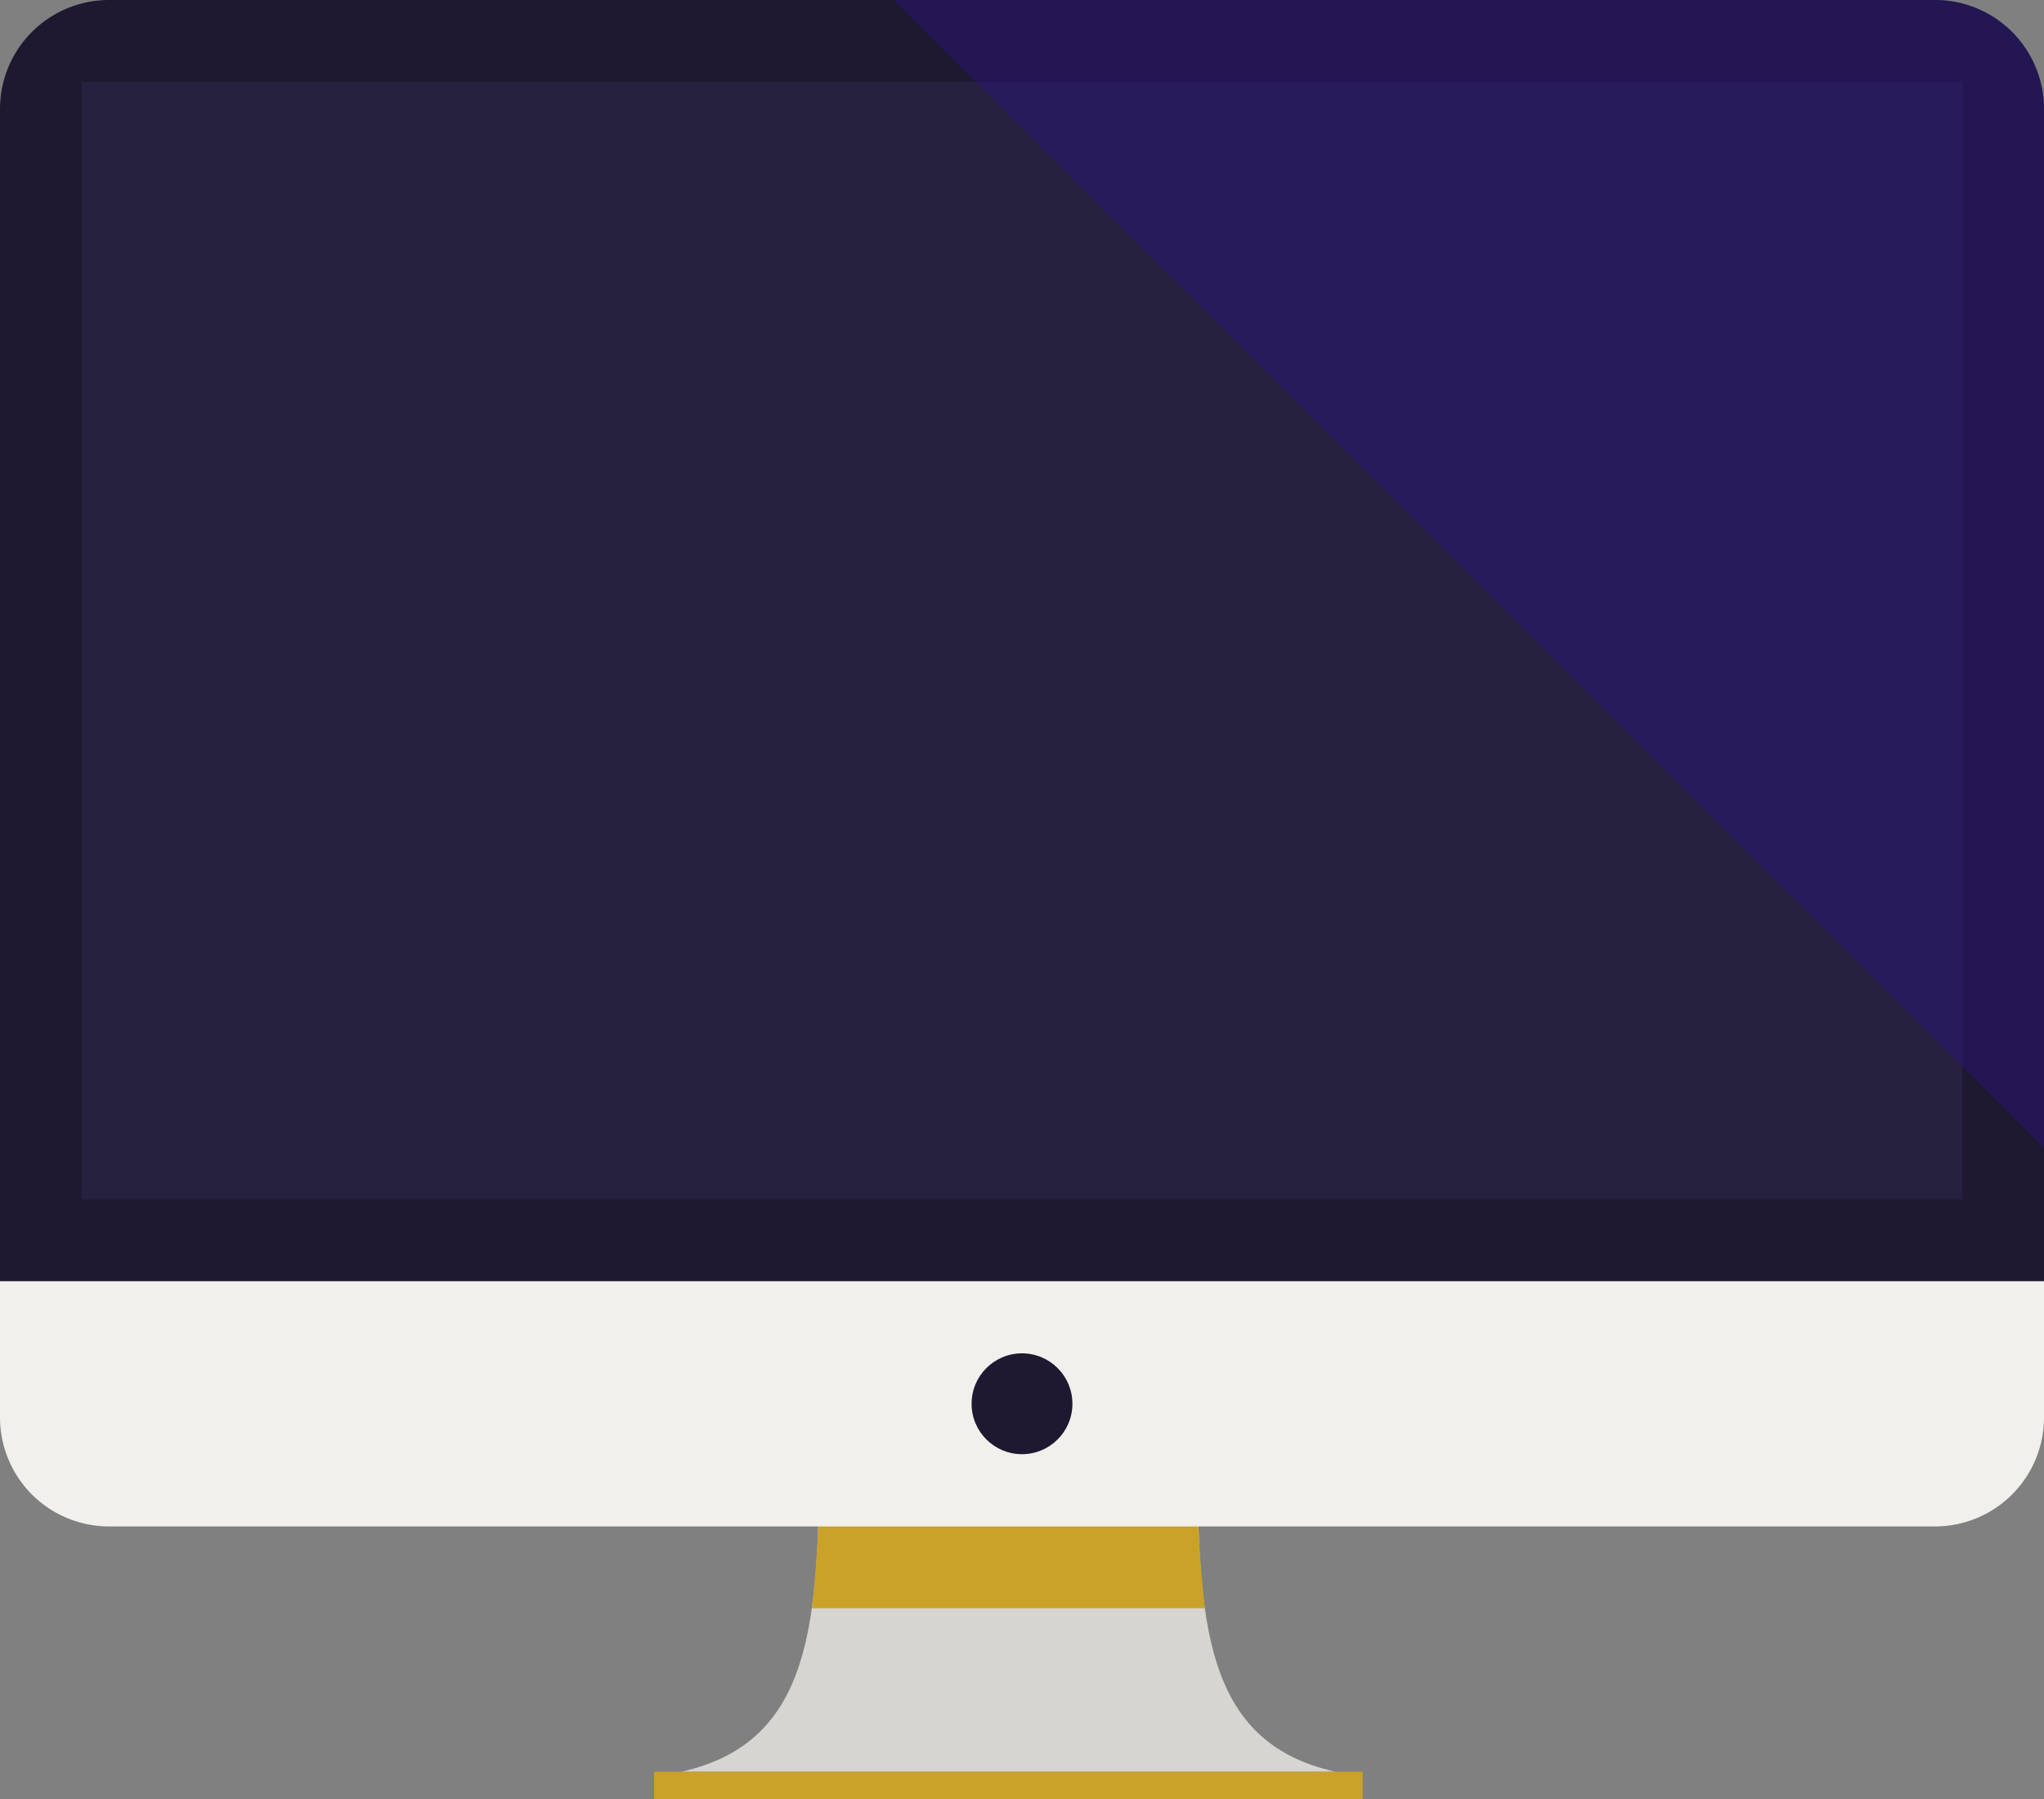
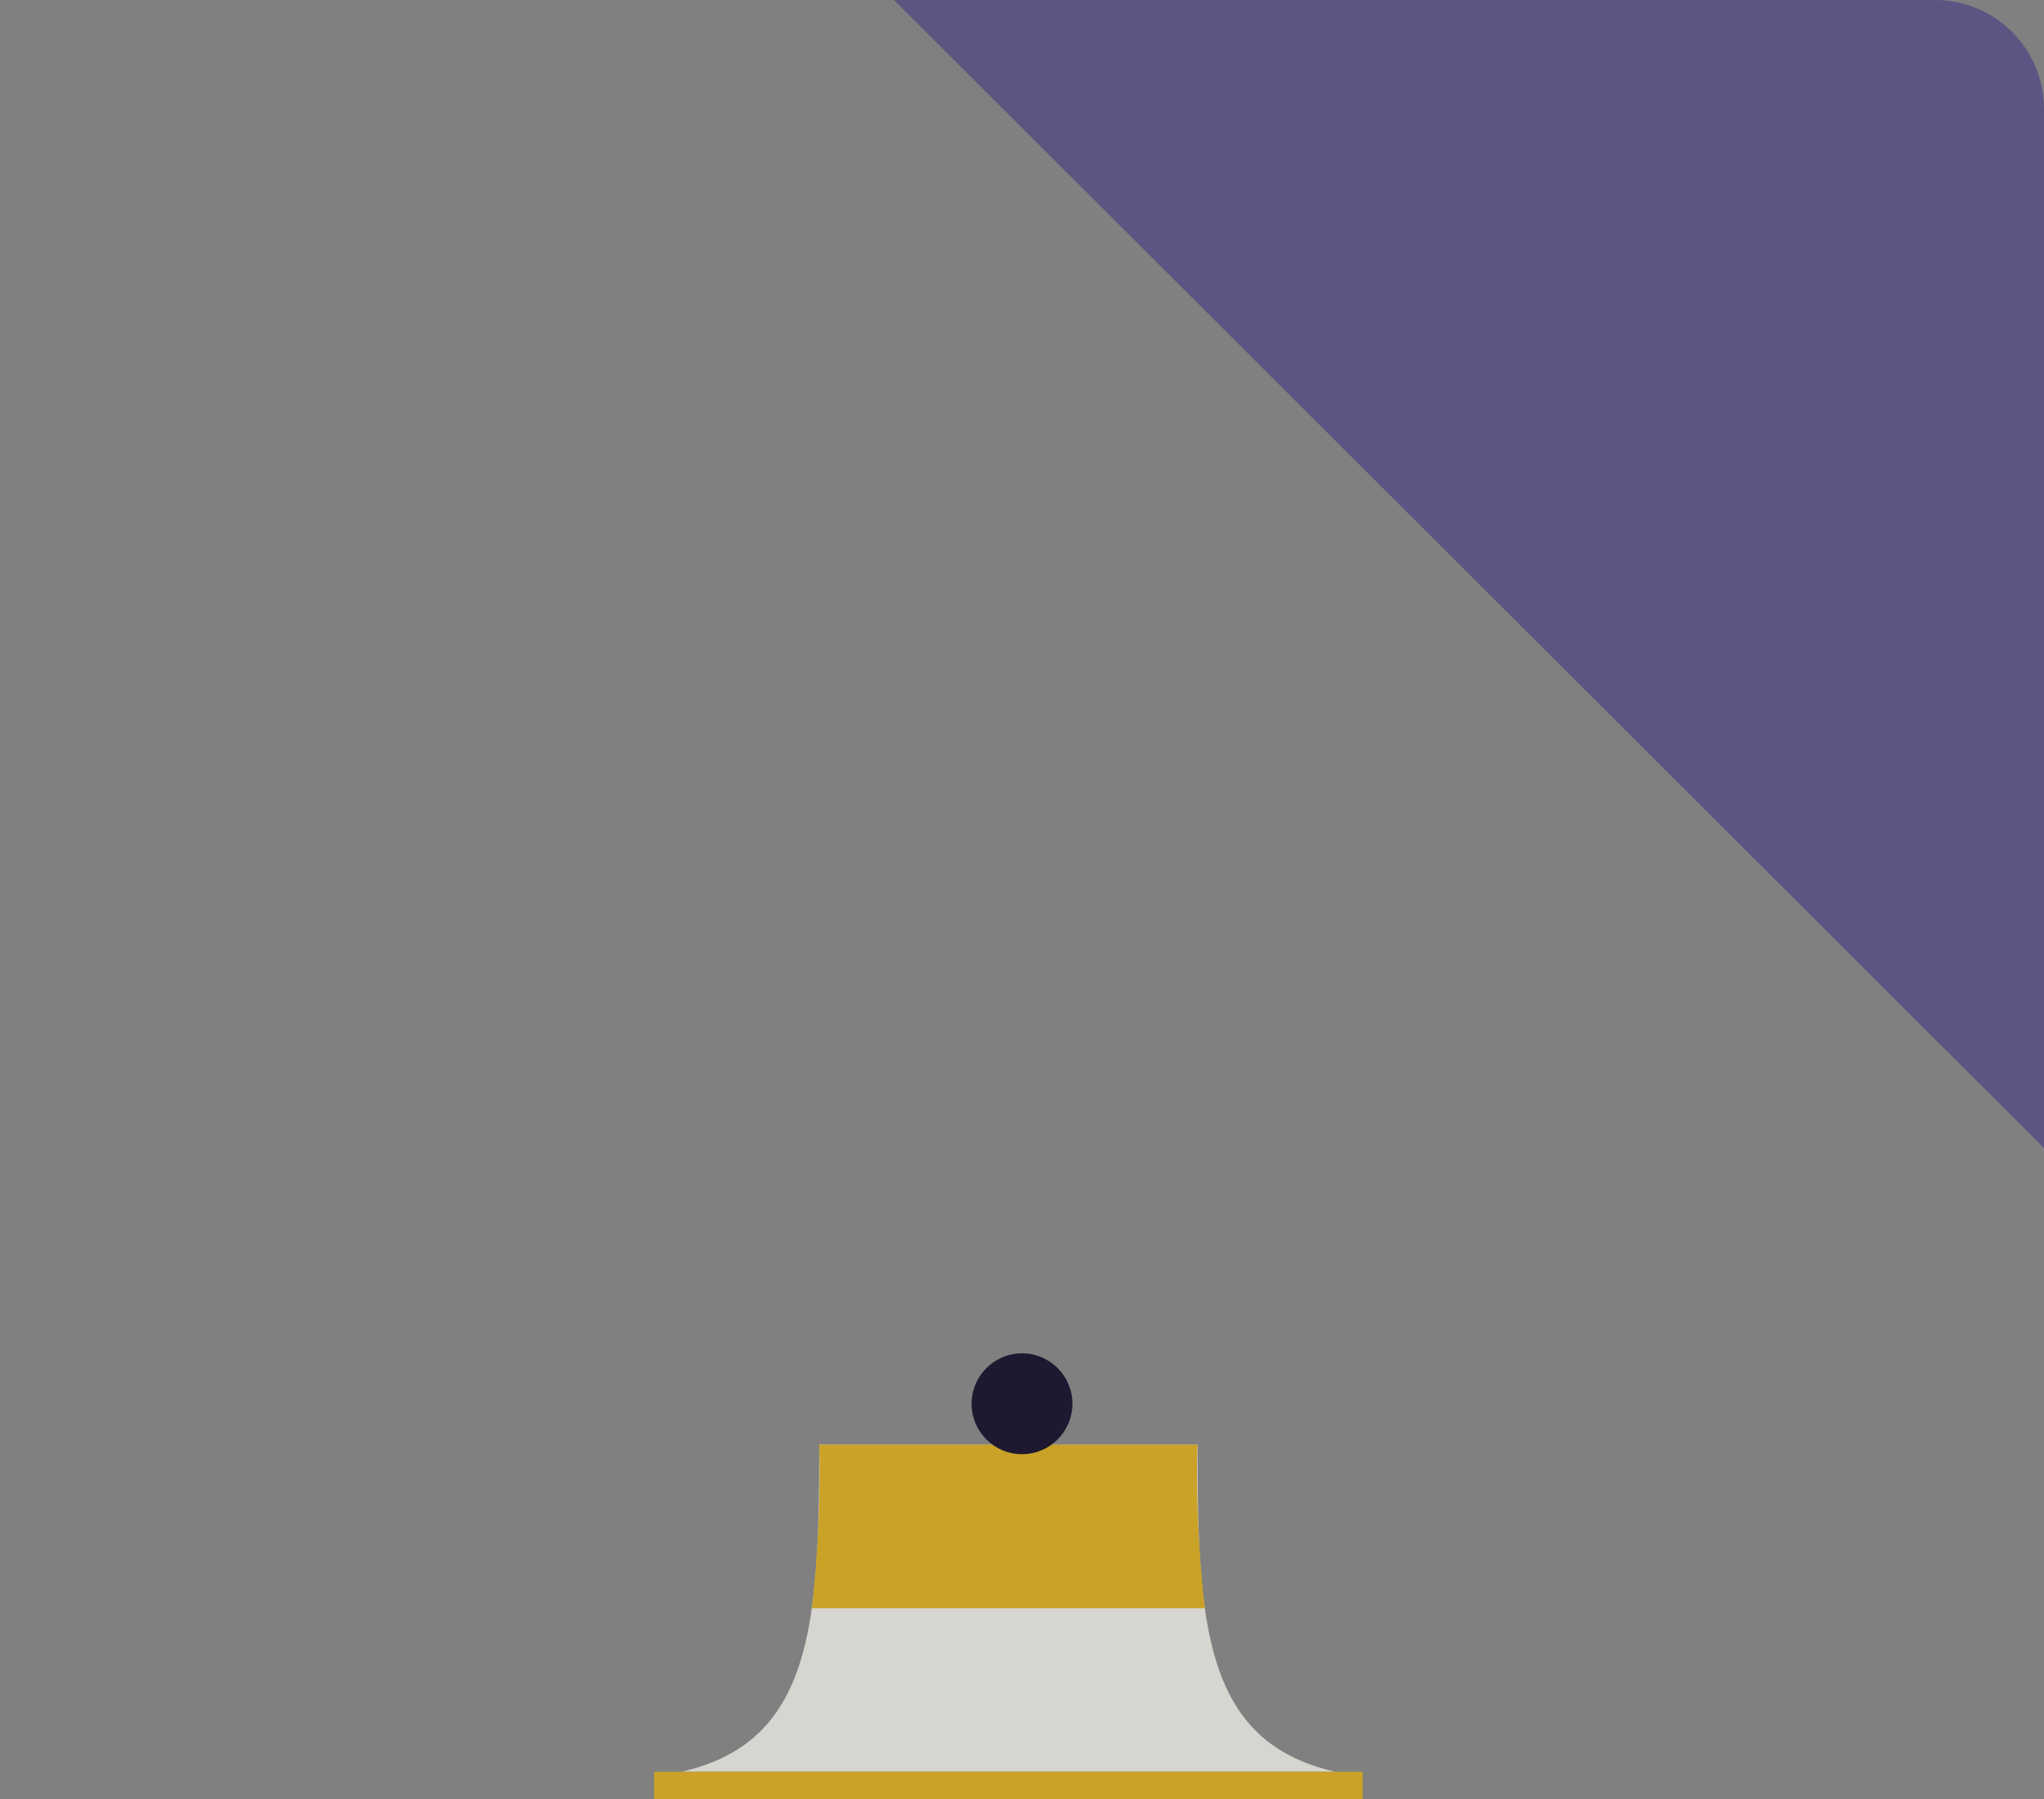
<svg xmlns="http://www.w3.org/2000/svg" viewBox="0 0 75 66">
  <rect x="0" y="0" width="75" height="66" fill="#808080" stroke="none" />
  <g class="color000000 svgShape">
    <g class="color000000 svgShape">
      <path fill="#d6d5d0" d="M43.94 53H30.06c0 6.55-.24 10.92-5.06 12h24c-4.83-1.08-5.06-5.45-5.06-12z" class="colord0d3d6 svgShape" />
      <path fill="#c9a227" d="M29.79 59h14.42a44.8 44.8 0 0 1-.28-6H30.06a44.8 44.8 0 0 1-.27 6z" class="colorbdc3c7 svgShape" />
-       <path fill="#f1f0ec" d="M0 52a4 4 0 0 0 4 4h67a4 4 0 0 0 4-4v-5H0z" class="colorecf0f1 svgShape" />
-       <path fill="#1e1930" d="M71 0H4a4 4 0 0 0-4 4v43h75V4a4 4 0 0 0-4-4z" class="color192730 svgShape" />
-       <path fill="#272140" d="M3 3h69v41H3z" class="color213140 svgShape" />
      <path fill="#2b1387" d="M75 4a4 4 0 0 0-4-4H32.8L75 42.12z" class="color375667 svgShape" opacity=".4" />
      <circle cx="37.5" cy="51.5" r="1.85" fill="#1e1930" class="color192730 svgShape" />
      <path fill="#c9a227" d="M24 65h26v1H24z" class="colorbdc3c7 svgShape" />
    </g>
  </g>
</svg>